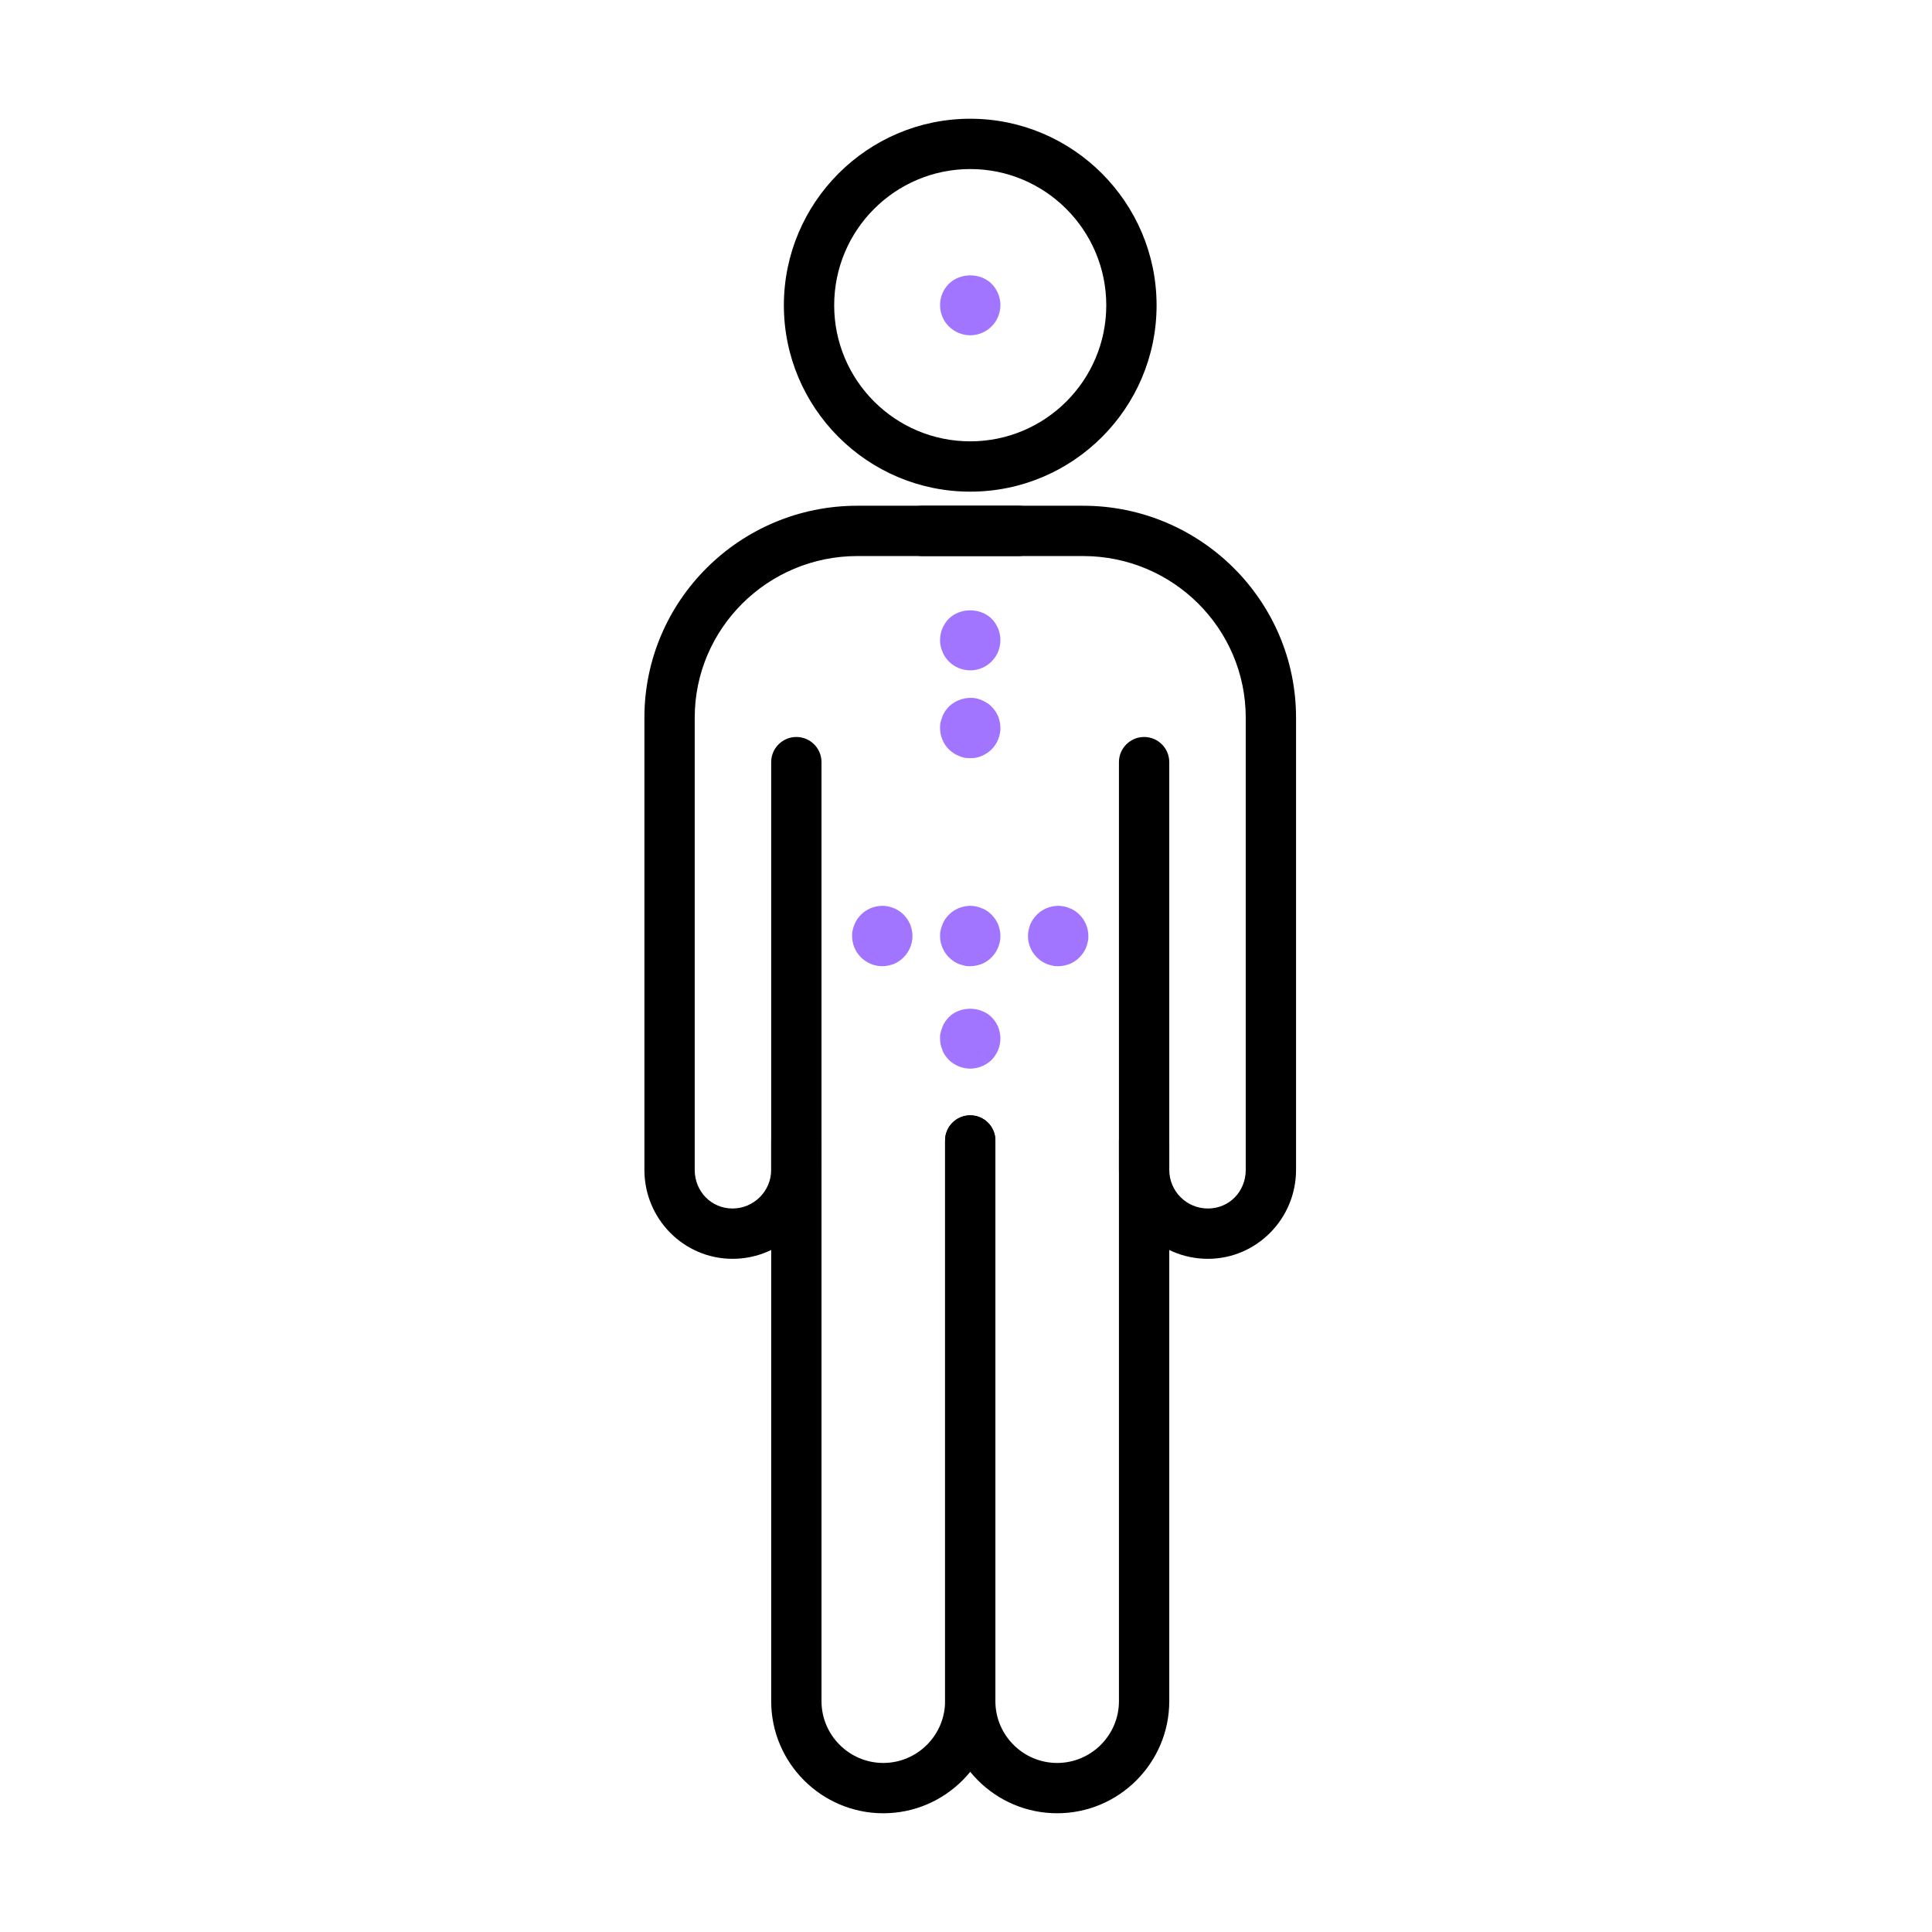
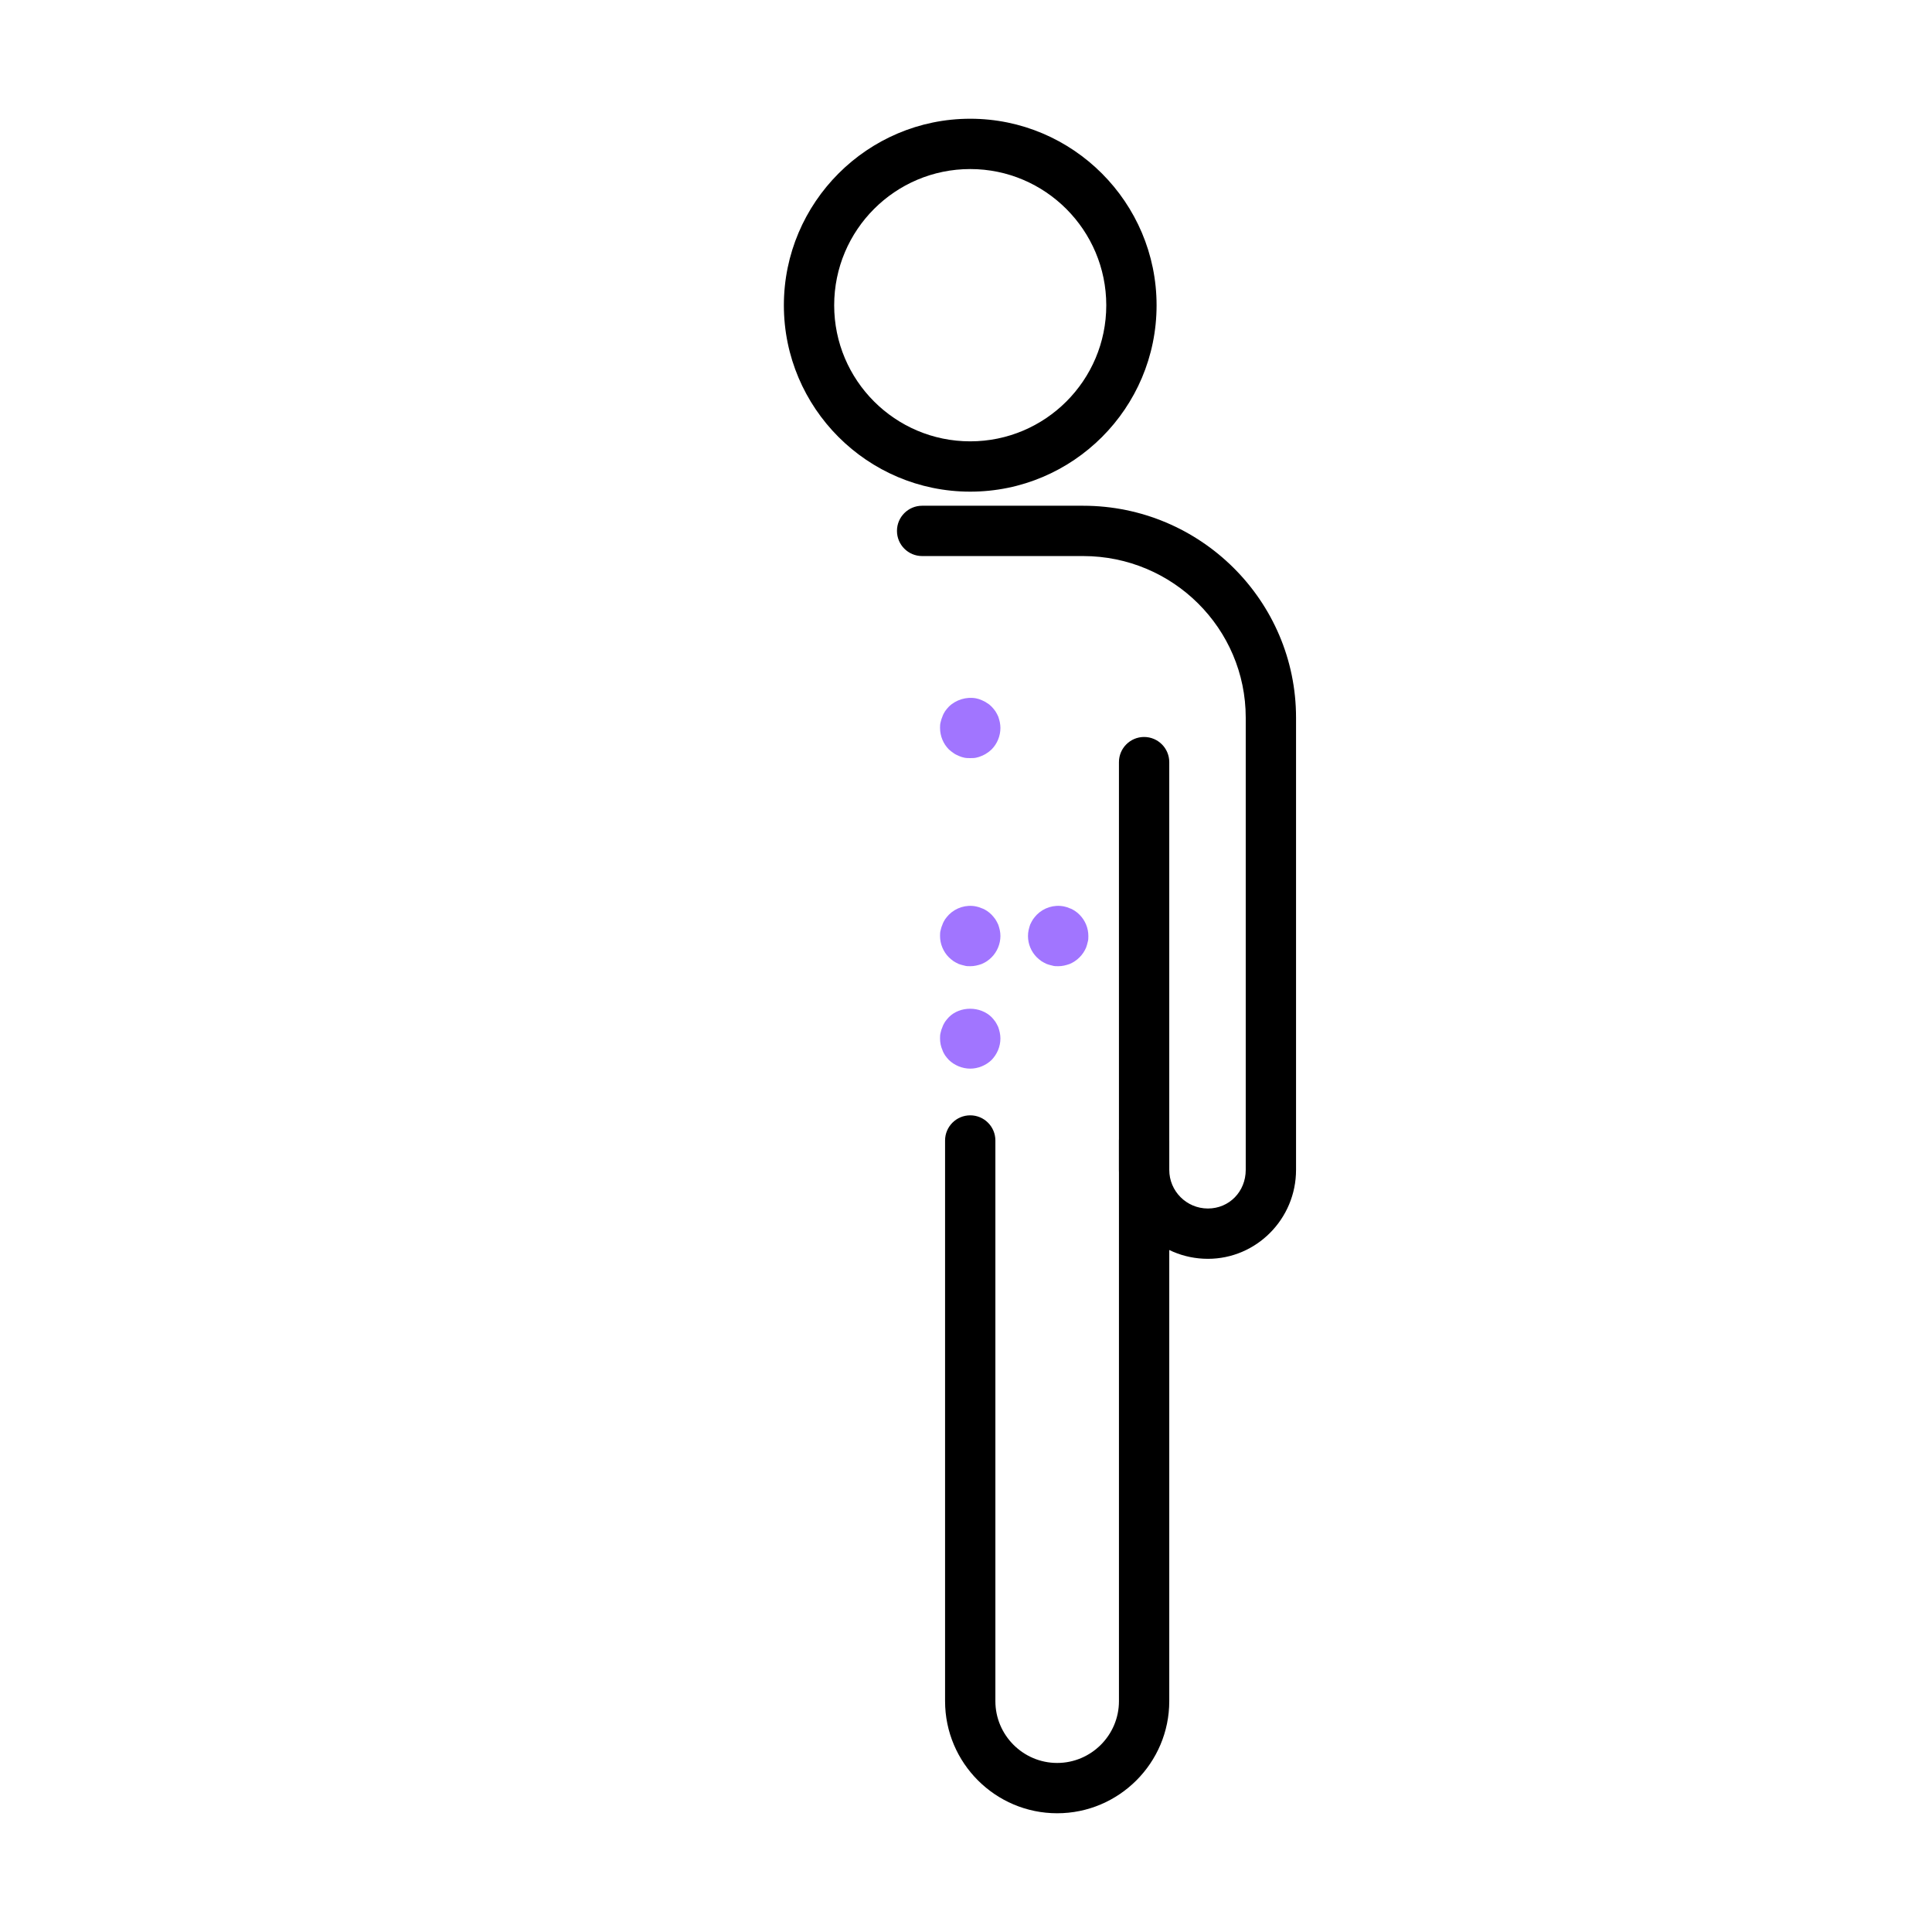
<svg xmlns="http://www.w3.org/2000/svg" id="Layer_1" viewBox="0 0 96 96">
  <defs>
    <style>.cls-1{fill:#a175ff;}</style>
  </defs>
  <g>
    <path d="M48.21,24.43c-5.11,0-9.26-4.16-9.26-9.26,0-5.11,4.16-9.27,9.26-9.27s9.26,4.16,9.26,9.27-4.15,9.26-9.26,9.26Zm0-16.03c-3.73,0-6.76,3.03-6.76,6.77,0,3.73,3.03,6.76,6.76,6.76s6.76-3.03,6.76-6.76-3.03-6.77-6.76-6.77Z" />
    <g>
      <path d="M60.02,62.55c-2.44,0-4.42-1.98-4.42-4.42v-20.26c0-.69,.56-1.25,1.25-1.25s1.25,.56,1.25,1.25v20.26c0,1.06,.86,1.92,1.92,1.92s1.88-.84,1.88-1.92v-22.47c0-4.43-3.62-8.03-8.08-8.03h-8c-.69,0-1.25-.56-1.25-1.25s.56-1.25,1.25-1.25h8c5.83,0,10.58,4.72,10.58,10.53v22.47c0,2.44-1.97,4.42-4.38,4.42Z" />
      <path d="M52.53,90.1c-3.07,0-5.57-2.5-5.57-5.57v-27.86c0-.69,.56-1.25,1.25-1.25s1.25,.56,1.25,1.25v27.86c0,1.69,1.38,3.07,3.07,3.07s3.07-1.38,3.07-3.07v-27.86c0-.69,.56-1.25,1.25-1.25s1.25,.56,1.25,1.25v27.86c0,3.07-2.5,5.57-5.57,5.57Z" />
    </g>
    <g>
-       <path d="M36.4,62.55c-2.42,0-4.38-1.98-4.38-4.42v-22.47c0-5.81,4.74-10.53,10.58-10.53h8.01c.69,0,1.25,.56,1.25,1.25s-.56,1.25-1.25,1.25h-8.01c-4.45,0-8.08,3.6-8.08,8.03v22.47c0,1.08,.83,1.92,1.88,1.92s1.92-.86,1.92-1.92v-20.26c0-.69,.56-1.25,1.25-1.25s1.25,.56,1.25,1.25v20.26c0,2.44-1.98,4.42-4.42,4.42Z" />
-       <path d="M43.89,90.1c-3.07,0-5.57-2.5-5.57-5.57v-27.86c0-.69,.56-1.25,1.25-1.25s1.25,.56,1.25,1.25v27.86c0,1.69,1.38,3.07,3.07,3.07s3.07-1.38,3.07-3.07v-27.86c0-.69,.56-1.25,1.25-1.25s1.25,.56,1.25,1.25v27.86c0,3.07-2.5,5.57-5.57,5.57Z" />
-     </g>
+       </g>
  </g>
  <g>
-     <path class="cls-1" d="M48.21,33.31c-.39,0-.78-.16-1.06-.44-.07-.07-.13-.15-.19-.23-.05-.08-.1-.17-.13-.26-.04-.09-.07-.19-.09-.28-.02-.1-.03-.2-.03-.29,0-.4,.16-.79,.44-1.07,.56-.55,1.56-.55,2.12,0,.28,.28,.44,.67,.44,1.07,0,.09-.01,.19-.03,.29-.02,.09-.05,.19-.08,.28-.04,.09-.09,.18-.14,.26-.06,.08-.12,.16-.19,.23-.28,.28-.66,.44-1.06,.44Z" />
    <path class="cls-1" d="M48.21,37.67c-.1,0-.19,0-.29-.02s-.19-.05-.28-.09c-.09-.04-.18-.08-.26-.14-.08-.05-.16-.12-.23-.18-.28-.28-.44-.67-.44-1.07,0-.09,0-.19,.03-.29,.02-.09,.05-.19,.09-.28,.03-.09,.08-.18,.13-.26,.06-.08,.12-.16,.19-.23,.35-.34,.87-.5,1.35-.41,.1,.02,.19,.05,.28,.09,.09,.04,.18,.08,.26,.14,.09,.05,.16,.11,.23,.18,.07,.07,.13,.15,.19,.23,.05,.08,.1,.17,.14,.26,.03,.09,.06,.19,.08,.28,.02,.1,.03,.2,.03,.29,0,.4-.16,.79-.44,1.07-.07,.06-.14,.13-.23,.18-.08,.06-.17,.1-.26,.14-.09,.04-.18,.07-.28,.09-.09,.02-.19,.02-.29,.02Z" />
  </g>
-   <path class="cls-1" d="M48.21,16.66c-.39,0-.78-.16-1.06-.44-.28-.27-.44-.66-.44-1.06s.16-.78,.44-1.06c.56-.55,1.56-.56,2.12,0,.28,.28,.44,.67,.44,1.06s-.16,.79-.44,1.06c-.28,.28-.66,.44-1.06,.44Z" />
  <g>
    <g>
      <path class="cls-1" d="M52.58,48.01c-.1,0-.2,0-.29-.03-.1-.02-.19-.05-.28-.08-.09-.04-.18-.09-.26-.14-.08-.06-.16-.12-.23-.19-.28-.28-.44-.66-.44-1.06,0-.1,.01-.2,.03-.29,.02-.1,.05-.19,.08-.28,.04-.09,.09-.18,.14-.26,.06-.08,.12-.16,.19-.23,.35-.35,.86-.51,1.35-.41,.1,.02,.19,.05,.28,.09,.1,.03,.18,.08,.26,.13,.09,.06,.16,.12,.23,.19,.28,.28,.44,.66,.44,1.06,0,.1,0,.2-.03,.29-.02,.1-.05,.19-.08,.28-.04,.1-.09,.18-.14,.26-.06,.09-.12,.16-.19,.23-.07,.07-.14,.13-.23,.19-.08,.05-.16,.1-.26,.14-.09,.03-.18,.06-.28,.08-.09,.02-.19,.03-.29,.03Z" />
      <path class="cls-1" d="M48.21,48.01c-.1,0-.2,0-.29-.03-.1-.02-.19-.05-.28-.08-.09-.04-.18-.09-.26-.14-.08-.06-.16-.12-.23-.19-.28-.28-.44-.67-.44-1.06,0-.1,0-.2,.03-.29,.02-.1,.05-.19,.09-.28,.03-.09,.08-.18,.13-.26,.06-.08,.12-.16,.19-.23,.35-.35,.86-.51,1.35-.41,.1,.02,.19,.05,.28,.09,.1,.03,.18,.08,.26,.13,.09,.06,.16,.12,.23,.19,.07,.07,.13,.15,.19,.23,.05,.08,.1,.17,.14,.26,.03,.09,.06,.18,.08,.28,.02,.09,.03,.19,.03,.29,0,.39-.16,.78-.44,1.06-.07,.07-.14,.13-.23,.19-.08,.05-.16,.1-.26,.14-.09,.03-.18,.06-.28,.08-.09,.02-.19,.03-.29,.03Z" />
    </g>
    <path class="cls-1" d="M48.21,53.1c-.39,0-.78-.16-1.06-.43-.07-.07-.13-.15-.19-.23-.05-.08-.1-.17-.13-.26-.04-.09-.07-.19-.09-.28-.02-.1-.03-.2-.03-.3,0-.09,0-.19,.03-.29,.02-.1,.05-.19,.09-.28,.03-.09,.08-.18,.13-.26,.06-.08,.12-.16,.19-.23,.56-.56,1.56-.55,2.12,0,.07,.07,.13,.15,.19,.23,.05,.08,.1,.17,.14,.26,.03,.09,.06,.18,.08,.28,.02,.1,.03,.2,.03,.29,0,.4-.16,.78-.44,1.07-.28,.27-.67,.43-1.06,.43Z" />
-     <path class="cls-1" d="M43.84,48.01c-.39,0-.78-.16-1.06-.44-.28-.28-.44-.66-.44-1.06,0-.1,0-.2,.03-.29,.02-.1,.05-.19,.09-.28,.03-.09,.08-.18,.13-.26,.06-.08,.12-.16,.19-.23,.35-.35,.86-.51,1.35-.41,.1,.02,.19,.05,.29,.09,.09,.03,.17,.08,.25,.13,.09,.06,.16,.12,.23,.19,.07,.07,.13,.15,.19,.23,.05,.08,.1,.17,.14,.26,.03,.09,.06,.18,.08,.28,.02,.09,.03,.19,.03,.29,0,.39-.16,.78-.44,1.06-.07,.07-.14,.13-.23,.19-.08,.05-.16,.1-.25,.14-.1,.03-.19,.06-.29,.08-.09,.02-.19,.03-.29,.03Z" />
  </g>
</svg>